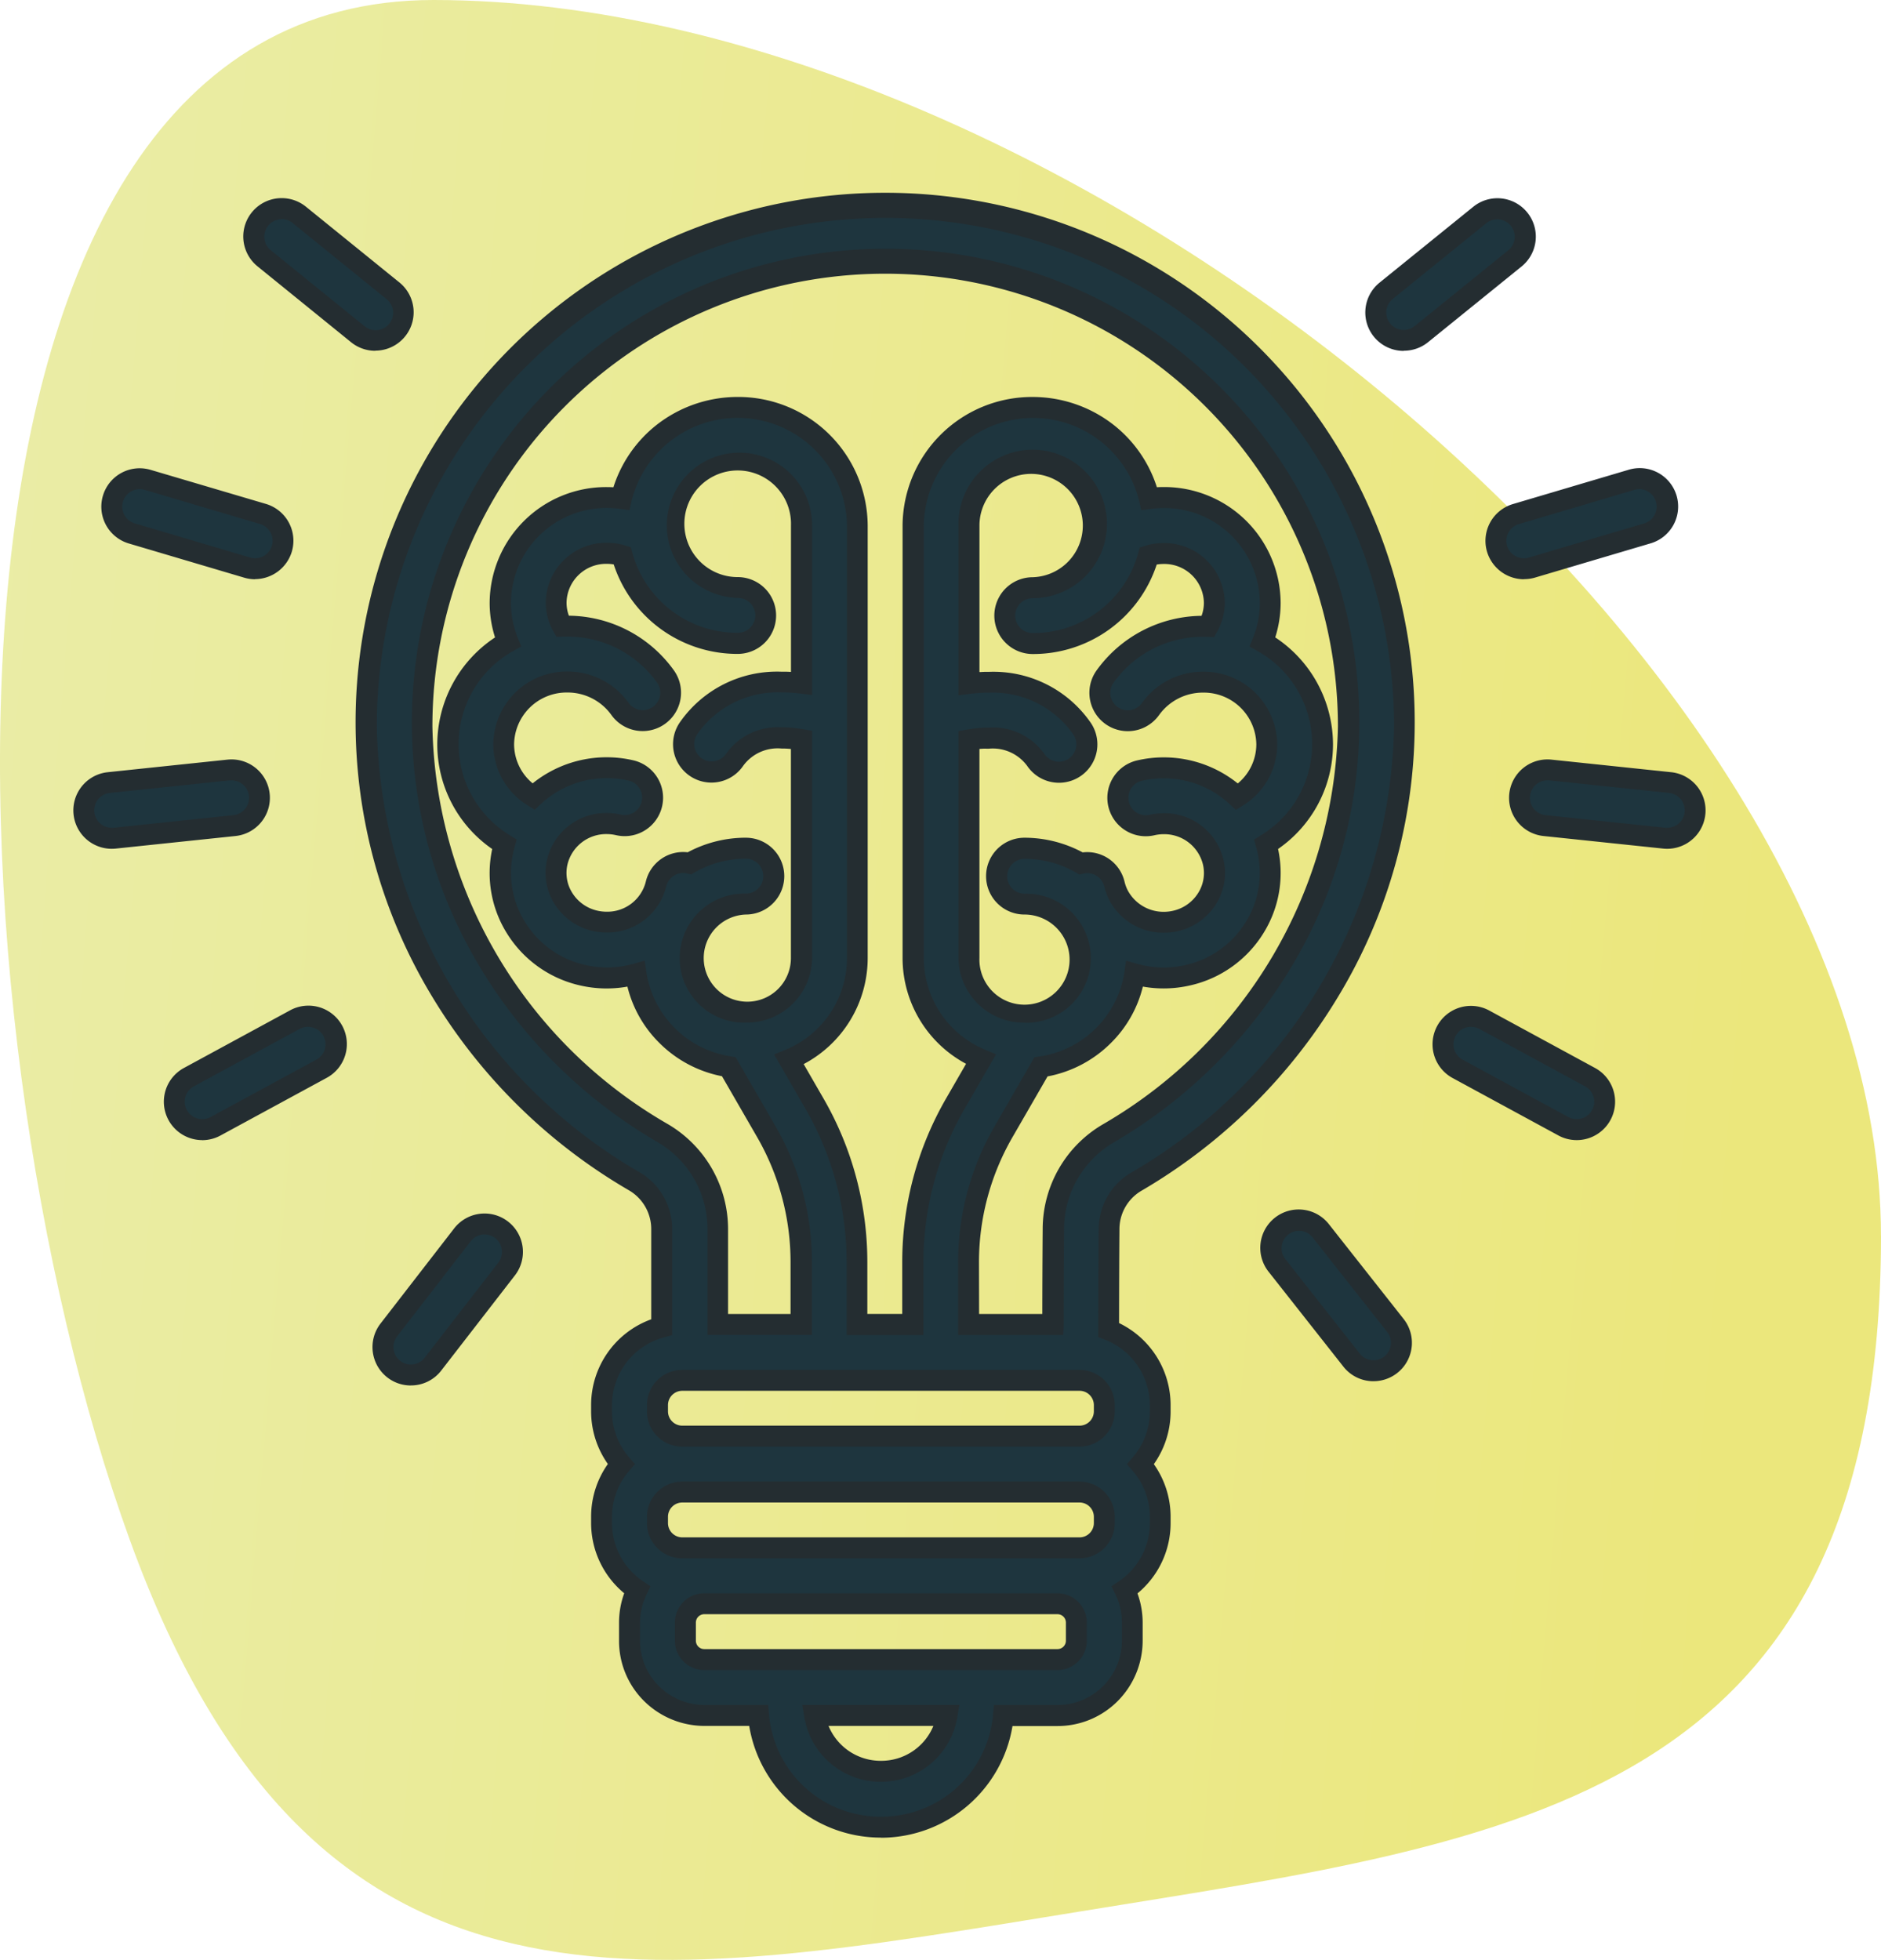
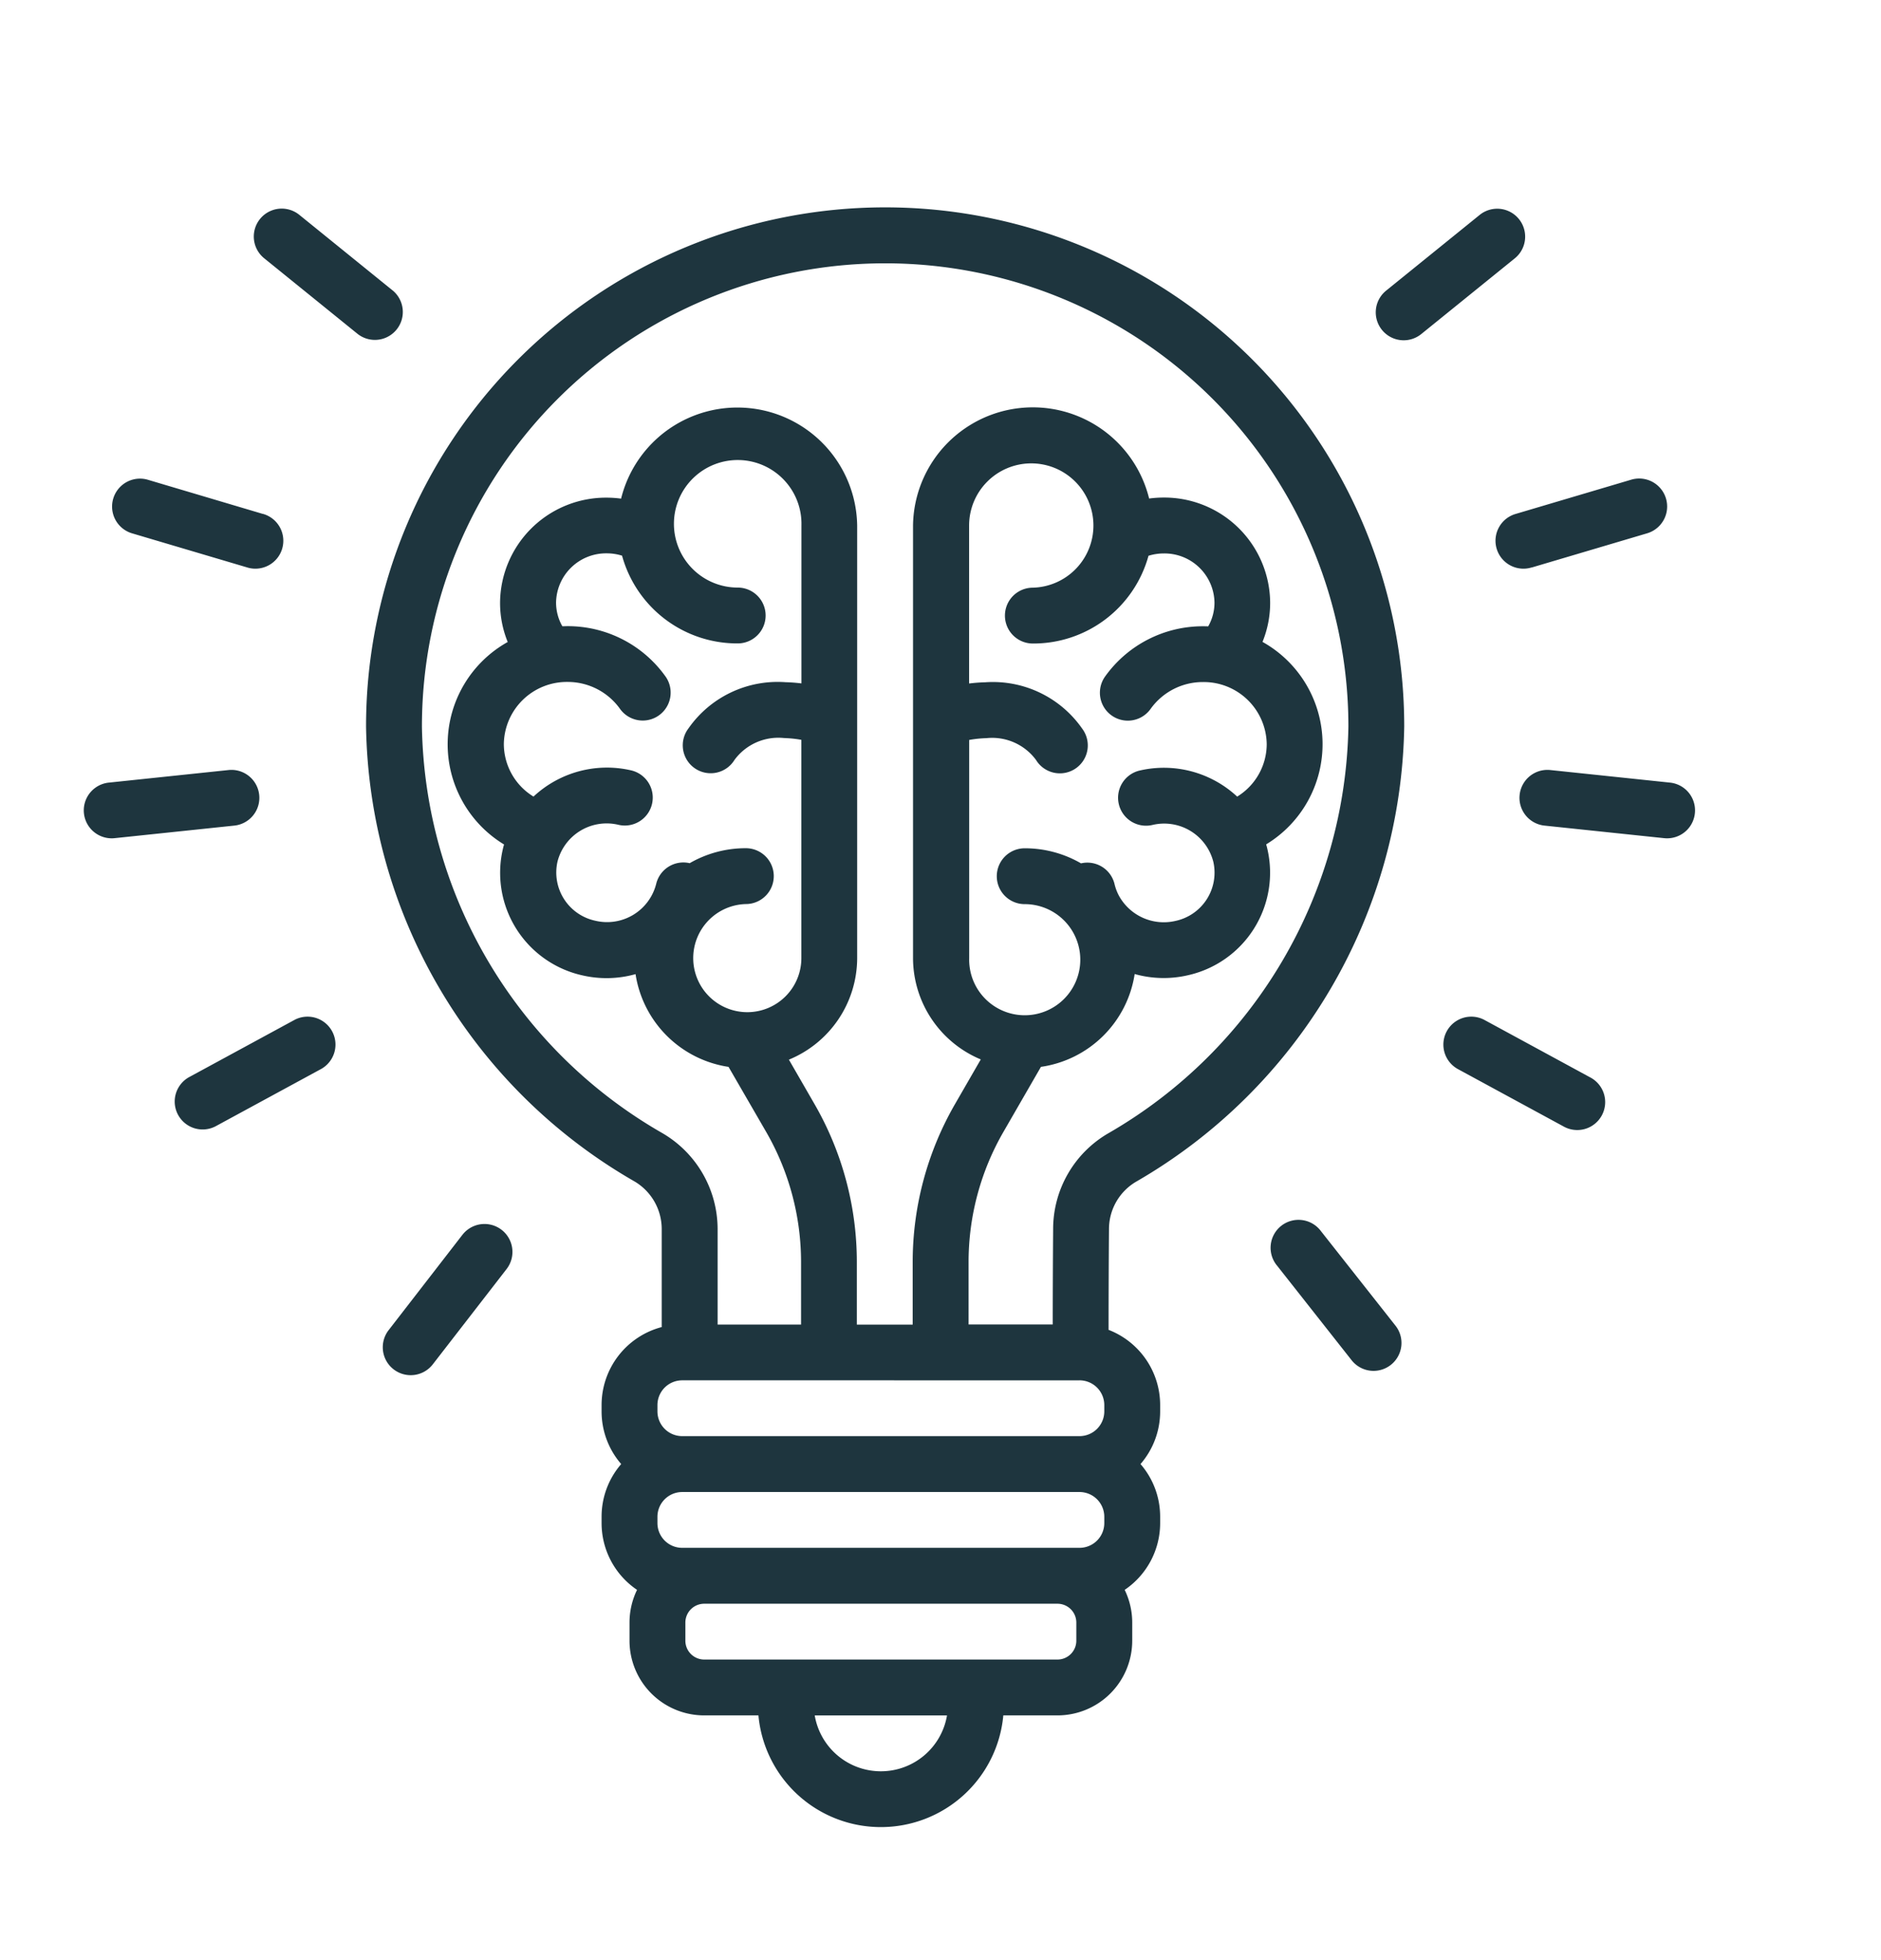
<svg xmlns="http://www.w3.org/2000/svg" width="89.787" height="93.553" viewBox="0 0 89.787 93.553">
  <defs>
    <linearGradient id="a" x1="0.927" y1="0.655" x2="-0.215" y2="0.555" gradientUnits="objectBoundingBox">
      <stop offset="0" stop-color="#ebe77c" />
      <stop offset="1" stop-color="#eaeeb0" />
    </linearGradient>
  </defs>
  <g transform="translate(-931 -4771)">
    <g transform="translate(931 4771)">
-       <path d="M89.787,58.976c0,26.972-17.289,28.865-38.116,32.247C31.007,94.577,15.059,97.926,6.2,73.517-2.9,48.457-4.894,0,20.685,0c30.594,0,69.1,32,69.1,58.976" transform="translate(0 0)" fill="url(#a)" />
-     </g>
+       </g>
    <g transform="translate(531.693 4697.897)">
      <g transform="translate(403.307 83)">
        <path d="M430.893,136.449a3.85,3.85,0,0,0-2.87,3.723v.3a3.83,3.83,0,0,0,.936,2.516,3.83,3.83,0,0,0-.936,2.516v.3a3.847,3.847,0,0,0,1.692,3.189,3.58,3.58,0,0,0-.359,1.561v.864a3.566,3.566,0,0,0,3.566,3.567h2.588a5.865,5.865,0,0,0,5.842,5.332h.005a5.867,5.867,0,0,0,5.842-5.332h2.586a3.568,3.568,0,0,0,3.567-3.567v-.864a3.562,3.562,0,0,0-.36-1.561,3.848,3.848,0,0,0,1.693-3.189v-.3a3.832,3.832,0,0,0-.937-2.516,3.832,3.832,0,0,0,.937-2.516v-.3a3.849,3.849,0,0,0-2.461-3.59c0-1.212.005-3.217.019-4.8v-.011a2.623,2.623,0,0,1,1.322-2.277l.012-.007a25.567,25.567,0,0,0,12.759-21.708,24.778,24.778,0,1,0-49.556,0,25.507,25.507,0,0,0,12.771,21.693.022.022,0,0,0,.009.005,2.64,2.64,0,0,1,1.333,2.293Zm13.618,18.538a3.2,3.2,0,0,1-3.154,2.666h-.005a3.2,3.2,0,0,1-3.155-2.666Zm-11.589-5.332h16.862a.9.9,0,0,1,.9.9v.864a.9.9,0,0,1-.9.9H432.922a.9.9,0,0,1-.9-.9v-.864a.9.9,0,0,1,.9-.9Zm17.913-5.332a1.183,1.183,0,0,1,1.184,1.182v.3a1.183,1.183,0,0,1-1.184,1.182H431.871a1.182,1.182,0,0,1-1.182-1.182v-.3a1.182,1.182,0,0,1,1.182-1.182Zm0-5.332a1.183,1.183,0,0,1,1.184,1.182v.3a1.183,1.183,0,0,1-1.184,1.182H431.871a1.182,1.182,0,0,1-1.182-1.182v-.3a1.182,1.182,0,0,1,1.182-1.182Zm-29.456-6.945-3.515,4.542a1.333,1.333,0,1,0,2.108,1.632l3.517-4.542a1.333,1.333,0,1,0-2.109-1.632Zm38.886,1.469,3.555,4.511a1.333,1.333,0,1,0,2.094-1.65l-3.557-4.511a1.333,1.333,0,1,0-2.093,1.65Zm-14.724,2.81h4.017c0-1.228.007-3.081.019-4.554a5.284,5.284,0,0,1,2.66-4.587,22.868,22.868,0,0,0,11.434-19.4,22.112,22.112,0,1,0-44.224,0,22.807,22.807,0,0,0,11.433,19.382,5.306,5.306,0,0,1,2.681,4.61v4.554h3.983v-2.982a12.434,12.434,0,0,0-1.661-6.208l-1.8-3.111a5.288,5.288,0,0,1-4.439-4.427,5.114,5.114,0,0,1-2.538.059,5.015,5.015,0,0,1-3.794-6.036c.016-.072.035-.141.055-.212a5.593,5.593,0,0,1,.175-9.665,4.945,4.945,0,0,1-.365-1.872,5.054,5.054,0,0,1,5.084-5.018,5.174,5.174,0,0,1,.693.047,5.718,5.718,0,0,1,11.269,1.286v20.654a5.255,5.255,0,0,1-3.259,4.839l1.225,2.125a15.089,15.089,0,0,1,2.018,7.54v2.982h2.666v-2.982a15.09,15.09,0,0,1,2.018-7.54l1.232-2.136a5.253,5.253,0,0,1-3.234-4.828V98.184A5.718,5.718,0,0,1,454.159,96.9a5.175,5.175,0,0,1,.693-.047,5.054,5.054,0,0,1,5.084,5.018,4.945,4.945,0,0,1-.365,1.872,5.593,5.593,0,0,1,.175,9.665c.02.071.039.14.055.212a5.015,5.015,0,0,1-3.794,6.036,5.114,5.114,0,0,1-2.538-.059,5.286,5.286,0,0,1-4.474,4.431l-1.792,3.107a12.423,12.423,0,0,0-1.662,6.208Zm23.34-12.2,5.048,2.741a1.333,1.333,0,1,0,1.272-2.342l-5.047-2.741a1.333,1.333,0,0,0-1.273,2.342Zm-55.51-2.342-5.048,2.741a1.333,1.333,0,0,0,1.273,2.342l5.048-2.741a1.333,1.333,0,0,0-1.273-2.342Zm44.985-10.651a2.949,2.949,0,0,0,1.416-2.506,3.007,3.007,0,0,0-3.043-2.966,3.063,3.063,0,0,0-2.5,1.282,1.333,1.333,0,0,1-2.173-1.545,5.729,5.729,0,0,1,4.678-2.4c.083,0,.164,0,.245.005a2.286,2.286,0,0,0,.3-1.129,2.387,2.387,0,0,0-2.418-2.352,2.456,2.456,0,0,0-.732.111,5.7,5.7,0,0,1-5.52,4.189,1.333,1.333,0,1,1,0-2.666,2.967,2.967,0,1,0-3.043-2.966v7.54c.24-.029.493-.051.759-.057a5.193,5.193,0,0,1,4.636,2.208,1.333,1.333,0,1,1-2.2,1.5,2.6,2.6,0,0,0-2.366-1.042,5.513,5.513,0,0,0-.825.085v10.419a2.652,2.652,0,1,0,2.65-2.581,1.333,1.333,0,1,1,0-2.666,5.351,5.351,0,0,1,2.688.719,1.335,1.335,0,0,1,1.6.989,2.3,2.3,0,0,0,.216.567,2.442,2.442,0,0,0,2.7,1.19,2.354,2.354,0,0,0,1.8-2.819,2.421,2.421,0,0,0-2.913-1.758,1.333,1.333,0,0,1-.6-2.6,5.134,5.134,0,0,1,4.658,1.252Zm-26.135,3.178a5.351,5.351,0,0,1,2.688-.719,1.333,1.333,0,1,1,0,2.666,2.581,2.581,0,1,0,2.65,2.581V108.418a5.517,5.517,0,0,0-.825-.085,2.6,2.6,0,0,0-2.366,1.042,1.333,1.333,0,1,1-2.2-1.5,5.193,5.193,0,0,1,4.636-2.208c.265.007.519.028.759.057v-7.54a3.044,3.044,0,1,0-3.043,2.966,1.333,1.333,0,0,1,0,2.666,5.7,5.7,0,0,1-5.52-4.189,2.456,2.456,0,0,0-.732-.111,2.387,2.387,0,0,0-2.418,2.352,2.286,2.286,0,0,0,.3,1.129c.081,0,.163-.005.245-.005a5.729,5.729,0,0,1,4.678,2.4,1.333,1.333,0,0,1-2.173,1.545,3.063,3.063,0,0,0-2.5-1.282,3.007,3.007,0,0,0-3.043,2.966,2.95,2.95,0,0,0,1.416,2.506,5.134,5.134,0,0,1,4.658-1.252,1.333,1.333,0,0,1-.6,2.6,2.421,2.421,0,0,0-2.913,1.758,2.354,2.354,0,0,0,1.8,2.819,2.419,2.419,0,0,0,2.911-1.757,1.335,1.335,0,0,1,1.6-.989Zm-22.007-4.45-5.714.6a1.333,1.333,0,1,0,.279,2.652l5.714-.6a1.333,1.333,0,0,0-.279-2.652Zm62.818,2.652,5.712.6a1.333,1.333,0,1,0,.28-2.652l-5.714-.6a1.333,1.333,0,1,0-.279,2.652ZM411.859,97.636,406.351,96a1.333,1.333,0,0,0-.757,2.556l5.508,1.632a1.333,1.333,0,1,0,.757-2.556Zm60.564,2.556,5.507-1.632A1.333,1.333,0,1,0,477.172,96l-5.507,1.632a1.333,1.333,0,1,0,.757,2.556Zm-5.274-11.143,4.465-3.614a1.333,1.333,0,1,0-1.678-2.072l-4.465,3.614a1.333,1.333,0,1,0,1.678,2.072Zm-49.092-2.076-4.463-3.615a1.333,1.333,0,1,0-1.678,2.072l4.465,3.615a1.333,1.333,0,0,0,1.677-2.072Z" transform="translate(-403.307 -83)" fill="#1e353e" fill-rule="evenodd" />
-         <path d="M441.356,160.819h-.005a6.366,6.366,0,0,1-6.282-5.332h-2.147a4.1,4.1,0,0,1-2.876-1.192,4.035,4.035,0,0,1-1.19-2.876v-.864a4.1,4.1,0,0,1,.247-1.4,4.349,4.349,0,0,1-1.58-3.354v-.3a4.346,4.346,0,0,1,.8-2.516,4.346,4.346,0,0,1-.8-2.516v-.3a4.352,4.352,0,0,1,2.87-4.091V131.77a2.143,2.143,0,0,0-1.064-1.849.511.511,0,0,1-.048-.028,26.526,26.526,0,0,1-9.335-9.2,25.278,25.278,0,1,1,43.225,0,26.627,26.627,0,0,1-9.332,9.222l-.04.023a2.127,2.127,0,0,0-1.057,1.835v.011c-.012,1.4-.016,3.147-.018,4.474a4.349,4.349,0,0,1,2.46,3.918v.3a4.345,4.345,0,0,1-.8,2.516,4.345,4.345,0,0,1,.8,2.516v.3a4.349,4.349,0,0,1-1.581,3.354,4.09,4.09,0,0,1,.247,1.4v.864a4.091,4.091,0,0,1-1.192,2.876,4.04,4.04,0,0,1-2.875,1.191h-2.146a6.368,6.368,0,0,1-6.282,5.332Zm-11.5-31.748a3.145,3.145,0,0,1,1.537,2.7v5.065l-.373.1a3.35,3.35,0,0,0-2.5,3.24v.3a3.343,3.343,0,0,0,.814,2.188l.283.327-.283.327a3.343,3.343,0,0,0-.814,2.188v.3A3.352,3.352,0,0,0,430,148.581l.358.243-.189.389a3.1,3.1,0,0,0-.309,1.343v.864a3.042,3.042,0,0,0,.9,2.168,3.089,3.089,0,0,0,2.169.9h3.045l.041.455a5.335,5.335,0,0,0,5.344,4.877h.005a5.337,5.337,0,0,0,5.344-4.877l.041-.455h3.043a3.047,3.047,0,0,0,2.169-.9,3.084,3.084,0,0,0,.9-2.169v-.864a3.08,3.08,0,0,0-.309-1.342l-.19-.389.358-.243a3.353,3.353,0,0,0,1.474-2.775v-.3a3.344,3.344,0,0,0-.815-2.188l-.283-.327.283-.327a3.344,3.344,0,0,0,.815-2.188v-.3a3.368,3.368,0,0,0-2.141-3.124l-.32-.124v-.343c0-1.357.006-3.292.019-4.805v-.006a3.129,3.129,0,0,1,1.575-2.711l.023-.013a25.193,25.193,0,0,0,12.5-21.267,24.278,24.278,0,1,0-48.556,0A25.125,25.125,0,0,0,429.8,129.039l.006,0,.047.027Zm11.5,29.082h-.005a3.686,3.686,0,0,1-3.649-3.084l-.1-.583h7.5l-.1.583A3.685,3.685,0,0,1,441.356,158.153Zm-2.5-2.666a2.69,2.69,0,0,0,2.5,1.666h.005a2.689,2.689,0,0,0,2.5-1.666Zm10.93-2.666H432.922a1.4,1.4,0,0,1-1.4-1.4v-.864a1.4,1.4,0,0,1,1.4-1.4h16.862a1.4,1.4,0,0,1,1.4,1.4v.864a1.4,1.4,0,0,1-1.4,1.4Zm-16.862-2.666a.4.4,0,0,0-.4.4v.864a.4.4,0,0,0,.118.285.4.4,0,0,0,.282.116h16.862a.4.4,0,0,0,.4-.4v-.864a.4.4,0,0,0-.119-.285.4.4,0,0,0-.282-.116Zm17.913-2.666H431.871a1.684,1.684,0,0,1-1.682-1.682v-.3a1.684,1.684,0,0,1,1.682-1.682h18.963a1.685,1.685,0,0,1,1.684,1.682v.3A1.685,1.685,0,0,1,450.835,147.488Zm-18.963-2.666a.683.683,0,0,0-.682.682v.3a.683.683,0,0,0,.682.682h18.963a.684.684,0,0,0,.684-.682v-.3a.684.684,0,0,0-.684-.682Zm18.963-2.666H431.871a1.684,1.684,0,0,1-1.682-1.682v-.3a1.684,1.684,0,0,1,1.682-1.682h18.963a1.685,1.685,0,0,1,1.684,1.682v.3A1.685,1.685,0,0,1,450.835,142.156Zm-18.963-2.666a.683.683,0,0,0-.682.682v.3a.683.683,0,0,0,.682.682h18.963a.684.684,0,0,0,.684-.682v-.3a.684.684,0,0,0-.684-.682Zm-12.956-.254h0a1.817,1.817,0,0,1-1.121-.383,1.836,1.836,0,0,1-.327-2.572l3.515-4.542a1.833,1.833,0,0,1,2.9,2.243l-3.517,4.543A1.821,1.821,0,0,1,418.916,139.235Zm3.518-7.209a.828.828,0,0,0-.66.323l-3.515,4.542a.835.835,0,0,0,.148,1.169.825.825,0,0,0,.509.174h0a.828.828,0,0,0,.66-.323l3.517-4.542a.836.836,0,0,0-.15-1.169A.825.825,0,0,0,422.434,132.027Zm42.434,7.006h0a1.821,1.821,0,0,1-1.441-.7l-3.555-4.511a1.833,1.833,0,1,1,2.879-2.269l3.556,4.511a1.833,1.833,0,0,1-1.439,2.968Zm-3.558-7.178a.824.824,0,0,0-.514.178.835.835,0,0,0-.138,1.171l3.555,4.511a.828.828,0,0,0,.655.318h0a.824.824,0,0,0,.514-.178.836.836,0,0,0,.139-1.171l-3.556-4.511A.828.828,0,0,0,461.31,131.855Zm-11.253,4.969h-5.016v-3.482a12.94,12.94,0,0,1,1.729-6.458l1.913-3.317.24-.035a4.8,4.8,0,0,0,4.051-4.009l.083-.563.547.154a4.634,4.634,0,0,0,2.291.053,4.548,4.548,0,0,0,2.869-2.043,4.434,4.434,0,0,0,.551-3.39l0-.008c-.014-.065-.032-.13-.048-.184l-.1-.364.322-.2a5.093,5.093,0,0,0-.16-8.8l-.382-.217.166-.407a4.434,4.434,0,0,0,.328-1.683,4.557,4.557,0,0,0-4.584-4.518,4.688,4.688,0,0,0-.626.042l-.449.061-.1-.441a5.218,5.218,0,0,0-10.282,1.171v20.654a4.744,4.744,0,0,0,2.928,4.368l.522.22-1.515,2.626a14.612,14.612,0,0,0-1.951,7.29v3.482h-3.666v-3.482a14.611,14.611,0,0,0-1.951-7.29l-1.509-2.618.526-.218a4.742,4.742,0,0,0,2.951-4.377V98.184a5.218,5.218,0,0,0-10.282-1.171l-.1.441-.449-.061a4.686,4.686,0,0,0-.626-.042,4.557,4.557,0,0,0-4.584,4.518,4.434,4.434,0,0,0,.328,1.683l.166.407-.382.217a5.093,5.093,0,0,0-.16,8.8l.322.2-.1.364c-.016.055-.033.119-.048.184l0,.008a4.434,4.434,0,0,0,.551,3.39,4.548,4.548,0,0,0,2.869,2.043,4.634,4.634,0,0,0,2.291-.053l.547-.154.083.563a4.81,4.81,0,0,0,4.02,4.006l.237.036,1.916,3.319a12.952,12.952,0,0,1,1.728,6.458v3.482h-4.983V131.77a4.815,4.815,0,0,0-2.428-4.175,23.838,23.838,0,0,1-8.388-8.249,22.612,22.612,0,1,1,38.63,0,23.956,23.956,0,0,1-8.385,8.265,4.8,4.8,0,0,0-2.411,4.155c-.015,1.8-.018,3.942-.019,4.554Zm-4.016-1h3.017c0-.912.006-2.6.018-4.058a5.8,5.8,0,0,1,2.911-5.017,22.482,22.482,0,0,0,11.182-18.97,21.612,21.612,0,1,0-43.224,0,22.409,22.409,0,0,0,11.183,18.949,5.816,5.816,0,0,1,2.93,5.042v4.054h2.983v-2.482a11.95,11.95,0,0,0-1.594-5.959l-1.679-2.909a5.785,5.785,0,0,1-2.993-1.593,5.686,5.686,0,0,1-1.521-2.684,5.643,5.643,0,0,1-2.259-.056,5.541,5.541,0,0,1-3.495-2.491,5.425,5.425,0,0,1-.7-4.021,6.073,6.073,0,0,1-2.622-5,6.135,6.135,0,0,1,2.757-5.1,5.441,5.441,0,0,1-.257-1.659,5.558,5.558,0,0,1,5.584-5.518q.161,0,.323.009A6.171,6.171,0,0,1,430.63,93.4a6.272,6.272,0,0,1,3.885-1.349,6.178,6.178,0,0,1,6.21,6.132v20.654a5.728,5.728,0,0,1-3.056,5.059l.954,1.655a15.613,15.613,0,0,1,2.085,7.79v2.482h1.666v-2.482a15.613,15.613,0,0,1,2.085-7.79l.962-1.668a5.731,5.731,0,0,1-3.031-5.046V98.184a6.178,6.178,0,0,1,6.21-6.132,6.272,6.272,0,0,1,3.885,1.349,6.172,6.172,0,0,1,2.044,2.959q.162-.009.323-.009a5.558,5.558,0,0,1,5.584,5.518,5.441,5.441,0,0,1-.257,1.659,6.135,6.135,0,0,1,2.757,5.1,6.073,6.073,0,0,1-2.622,5,5.425,5.425,0,0,1-.7,4.021,5.541,5.541,0,0,1-3.495,2.491,5.643,5.643,0,0,1-2.259.057,5.682,5.682,0,0,1-1.533,2.7,5.782,5.782,0,0,1-3.016,1.587l-1.674,2.9a11.939,11.939,0,0,0-1.6,5.958Zm28.524-8.3h0a1.835,1.835,0,0,1-.874-.223l-5.048-2.741a1.833,1.833,0,1,1,1.751-3.221l5.047,2.741a1.833,1.833,0,0,1-.875,3.444Zm-5.046-5.407a.833.833,0,0,0-.4,1.565l5.049,2.741a.821.821,0,0,0,.4.1.833.833,0,0,0,.4-1.565l-5.047-2.741A.821.821,0,0,0,469.518,122.12Zm-60.558,5.407h0a1.833,1.833,0,0,1-.876-3.444l5.048-2.741a1.833,1.833,0,1,1,1.75,3.221l-5.048,2.741A1.834,1.834,0,0,1,408.96,127.528Zm5.046-5.407a.82.82,0,0,0-.4.1l-5.049,2.741a.833.833,0,0,0,.4,1.565h0a.82.82,0,0,0,.4-.1l5.049-2.741a.833.833,0,0,0-.4-1.565Zm34.2-.2a3.119,3.119,0,0,1-3.15-3.08V108l.414-.072a5.958,5.958,0,0,1,.9-.093l.134,0a3,3,0,0,1,2.656,1.263.833.833,0,0,0,1.507-.314.827.827,0,0,0-.13-.624,4.683,4.683,0,0,0-4.038-1.992l-.172,0c-.229.006-.462.023-.711.054l-.561.069v-8.1a3.544,3.544,0,1,1,3.543,3.466.833.833,0,1,0,0,1.666,5.2,5.2,0,0,0,5.037-3.818l.071-.266.262-.082a2.953,2.953,0,0,1,.881-.133,2.889,2.889,0,0,1,2.918,2.852,2.8,2.8,0,0,1-.362,1.375l-.149.263-.3-.01c-.079,0-.154-.005-.229-.005a5.242,5.242,0,0,0-4.27,2.193.833.833,0,0,0,1.358.966,3.573,3.573,0,0,1,2.913-1.493,3.509,3.509,0,0,1,3.543,3.466,3.437,3.437,0,0,1-1.652,2.931l-.325.2-.28-.261a4.63,4.63,0,0,0-4.2-1.13.833.833,0,0,0-.625,1,.83.83,0,0,0,1,.625,3,3,0,0,1,.671-.076,2.892,2.892,0,0,1,2.841,2.206,2.778,2.778,0,0,1-.348,2.124,2.894,2.894,0,0,1-1.827,1.3,2.989,2.989,0,0,1-.671.077,2.917,2.917,0,0,1-2.576-1.516,2.805,2.805,0,0,1-.263-.689.833.833,0,0,0-1-.618l-.193.045-.172-.1a4.871,4.871,0,0,0-2.437-.651.833.833,0,1,0,0,1.666,3.081,3.081,0,1,1,0,6.16Zm-2.15-13.064v9.984a2.152,2.152,0,1,0,2.15-2.081,1.833,1.833,0,1,1,0-3.666,5.876,5.876,0,0,1,2.777.7,1.832,1.832,0,0,1,2,1.4,1.808,1.808,0,0,0,.169.445,1.944,1.944,0,0,0,1.7.992,1.989,1.989,0,0,0,.447-.051,1.9,1.9,0,0,0,1.2-.852,1.786,1.786,0,0,0,.224-1.365,1.9,1.9,0,0,0-1.868-1.438,2,2,0,0,0-.447.051,1.84,1.84,0,0,1-.412.047,1.833,1.833,0,0,1-.409-3.62,5.63,5.63,0,0,1,4.8,1.1,2.426,2.426,0,0,0,.886-1.87,2.509,2.509,0,0,0-2.543-2.466,2.571,2.571,0,0,0-2.1,1.072,1.833,1.833,0,0,1-2.988-2.124,6.242,6.242,0,0,1,5.016-2.613,1.8,1.8,0,0,0,.112-.624,1.888,1.888,0,0,0-1.918-1.852,1.98,1.98,0,0,0-.334.028,6.21,6.21,0,0,1-5.918,4.271,1.833,1.833,0,1,1,0-3.666,2.467,2.467,0,1,0-2.543-2.466v6.993c.083,0,.164-.008.246-.01l.2,0a5.644,5.644,0,0,1,4.865,2.429,1.833,1.833,0,0,1-3.03,2.064,2.037,2.037,0,0,0-1.83-.826h-.11C446.285,108.835,446.173,108.842,446.057,108.853Zm-11.149,13.064a3.081,3.081,0,1,1,0-6.16.833.833,0,1,0,0-1.666,4.87,4.87,0,0,0-2.437.651l-.172.1-.193-.045a.832.832,0,0,0-1,.619,2.89,2.89,0,0,1-2.839,2.2,3,3,0,0,1-.671-.076,2.894,2.894,0,0,1-1.826-1.3,2.778,2.778,0,0,1-.348-2.124,2.892,2.892,0,0,1,2.841-2.206,3,3,0,0,1,.671.076.83.83,0,0,0,1-.624.833.833,0,0,0-.625-1,4.63,4.63,0,0,0-4.2,1.13l-.28.261-.325-.2a3.437,3.437,0,0,1-1.652-2.931,3.509,3.509,0,0,1,3.543-3.466,3.573,3.573,0,0,1,2.913,1.493.833.833,0,0,0,1.358-.966,5.242,5.242,0,0,0-4.27-2.193c-.074,0-.148,0-.227,0l-.3.01-.151-.263a2.8,2.8,0,0,1-.362-1.375,2.889,2.889,0,0,1,2.918-2.852,2.953,2.953,0,0,1,.881.133l.263.082.071.266a5.2,5.2,0,0,0,5.037,3.818.833.833,0,0,0,0-1.666,3.467,3.467,0,1,1,3.543-3.466v8.1l-.561-.069c-.249-.03-.481-.048-.71-.054l-.172,0a4.683,4.683,0,0,0-4.038,1.991.833.833,0,1,0,1.377.938,3,3,0,0,1,2.656-1.262l.136,0a5.955,5.955,0,0,1,.9.093l.414.072v10.84A3.119,3.119,0,0,1,434.908,121.917Zm0-8.827a1.833,1.833,0,1,1,0,3.666,2.081,2.081,0,1,0,2.15,2.081v-9.984c-.115-.011-.227-.018-.336-.021h-.112a2.036,2.036,0,0,0-1.83.825,1.833,1.833,0,1,1-3.03-2.064,5.643,5.643,0,0,1,4.865-2.428l.2,0c.082,0,.163.005.246.01V98.184a2.545,2.545,0,1,0-2.543,2.466,1.833,1.833,0,0,1,0,3.666,6.21,6.21,0,0,1-5.918-4.271,1.981,1.981,0,0,0-.334-.028,1.888,1.888,0,0,0-1.918,1.852,1.8,1.8,0,0,0,.112.624,6.242,6.242,0,0,1,5.016,2.614,1.833,1.833,0,0,1-2.988,2.124,2.571,2.571,0,0,0-2.1-1.072,2.509,2.509,0,0,0-2.543,2.466,2.426,2.426,0,0,0,.886,1.87,5.63,5.63,0,0,1,4.8-1.1,1.833,1.833,0,0,1-.409,3.62,1.84,1.84,0,0,1-.413-.047,2,2,0,0,0-.446-.051,1.9,1.9,0,0,0-1.868,1.438,1.785,1.785,0,0,0,.224,1.365,1.9,1.9,0,0,0,1.2.852,2,2,0,0,0,.447.051,1.894,1.894,0,0,0,1.866-1.437,1.832,1.832,0,0,1,2-1.4A5.876,5.876,0,0,1,434.908,113.09Zm43.978.528h0a1.854,1.854,0,0,1-.194-.01l-5.712-.6a1.833,1.833,0,1,1,.383-3.646l5.713.6a1.833,1.833,0,0,1-.191,3.656Zm-5.716-3.266a.833.833,0,0,0-.085,1.662l5.712.6a.853.853,0,0,0,.089,0,.833.833,0,0,0,.086-1.662l-5.713-.6A.85.85,0,0,0,473.169,110.352Zm-68.532,3.266a1.833,1.833,0,0,1-.19-3.656l5.714-.6a1.855,1.855,0,0,1,.194-.01,1.833,1.833,0,0,1,.19,3.656l-5.714.6A1.849,1.849,0,0,1,404.638,113.618Zm5.718-3.266a.848.848,0,0,0-.089,0l-5.714.6a.833.833,0,0,0,.085,1.662.849.849,0,0,0,.089,0l5.714-.6a.833.833,0,0,0-.085-1.662Zm1.126-9.6h0a1.833,1.833,0,0,1-.521-.076l-5.508-1.632a1.832,1.832,0,0,1-1.236-2.277,1.83,1.83,0,0,1,2.277-1.237L412,97.157a1.832,1.832,0,0,1,1.237,2.277A1.844,1.844,0,0,1,411.481,100.747Zm-5.51-4.3a.834.834,0,0,0-.73,1.232.824.824,0,0,0,.494.4l5.509,1.632a.833.833,0,1,0,.474-1.6l-5.509-1.632A.833.833,0,0,0,405.971,96.449Zm66.072,4.3h0a1.844,1.844,0,0,1-1.757-1.313,1.832,1.832,0,0,1,1.238-2.277l5.506-1.632a1.833,1.833,0,1,1,1.04,3.515l-5.506,1.631A1.831,1.831,0,0,1,472.044,100.747Zm5.508-4.3a.836.836,0,0,0-.238.035l-5.507,1.632a.832.832,0,0,0-.563,1.034.838.838,0,0,0,.8.6h0a.832.832,0,0,0,.237-.035l5.507-1.632a.831.831,0,0,0,.562-1.034A.838.838,0,0,0,477.552,96.449Zm-11.241-6.6a1.833,1.833,0,0,1-1.155-3.258l4.464-3.614a1.833,1.833,0,1,1,2.307,2.849l-4.464,3.614A1.835,1.835,0,0,1,466.311,89.845Zm4.462-6.28a.821.821,0,0,0-.523.186l-4.465,3.614a.833.833,0,0,0,.526,1.48.821.821,0,0,0,.523-.186l4.465-3.614a.833.833,0,0,0-.526-1.48Zm-53.556,6.275h0a1.838,1.838,0,0,1-1.152-.408L411.6,85.817a1.832,1.832,0,0,1,1.155-3.257,1.839,1.839,0,0,1,1.153.408l4.463,3.616a1.832,1.832,0,0,1-1.154,3.257Zm-4.462-6.28a.833.833,0,0,0-.526,1.479l4.465,3.616a.833.833,0,1,0,1.048-1.294l-4.463-3.616A.824.824,0,0,0,412.755,83.561Z" transform="translate(-403.307 -83)" fill="#242d31" />
      </g>
    </g>
  </g>
</svg>